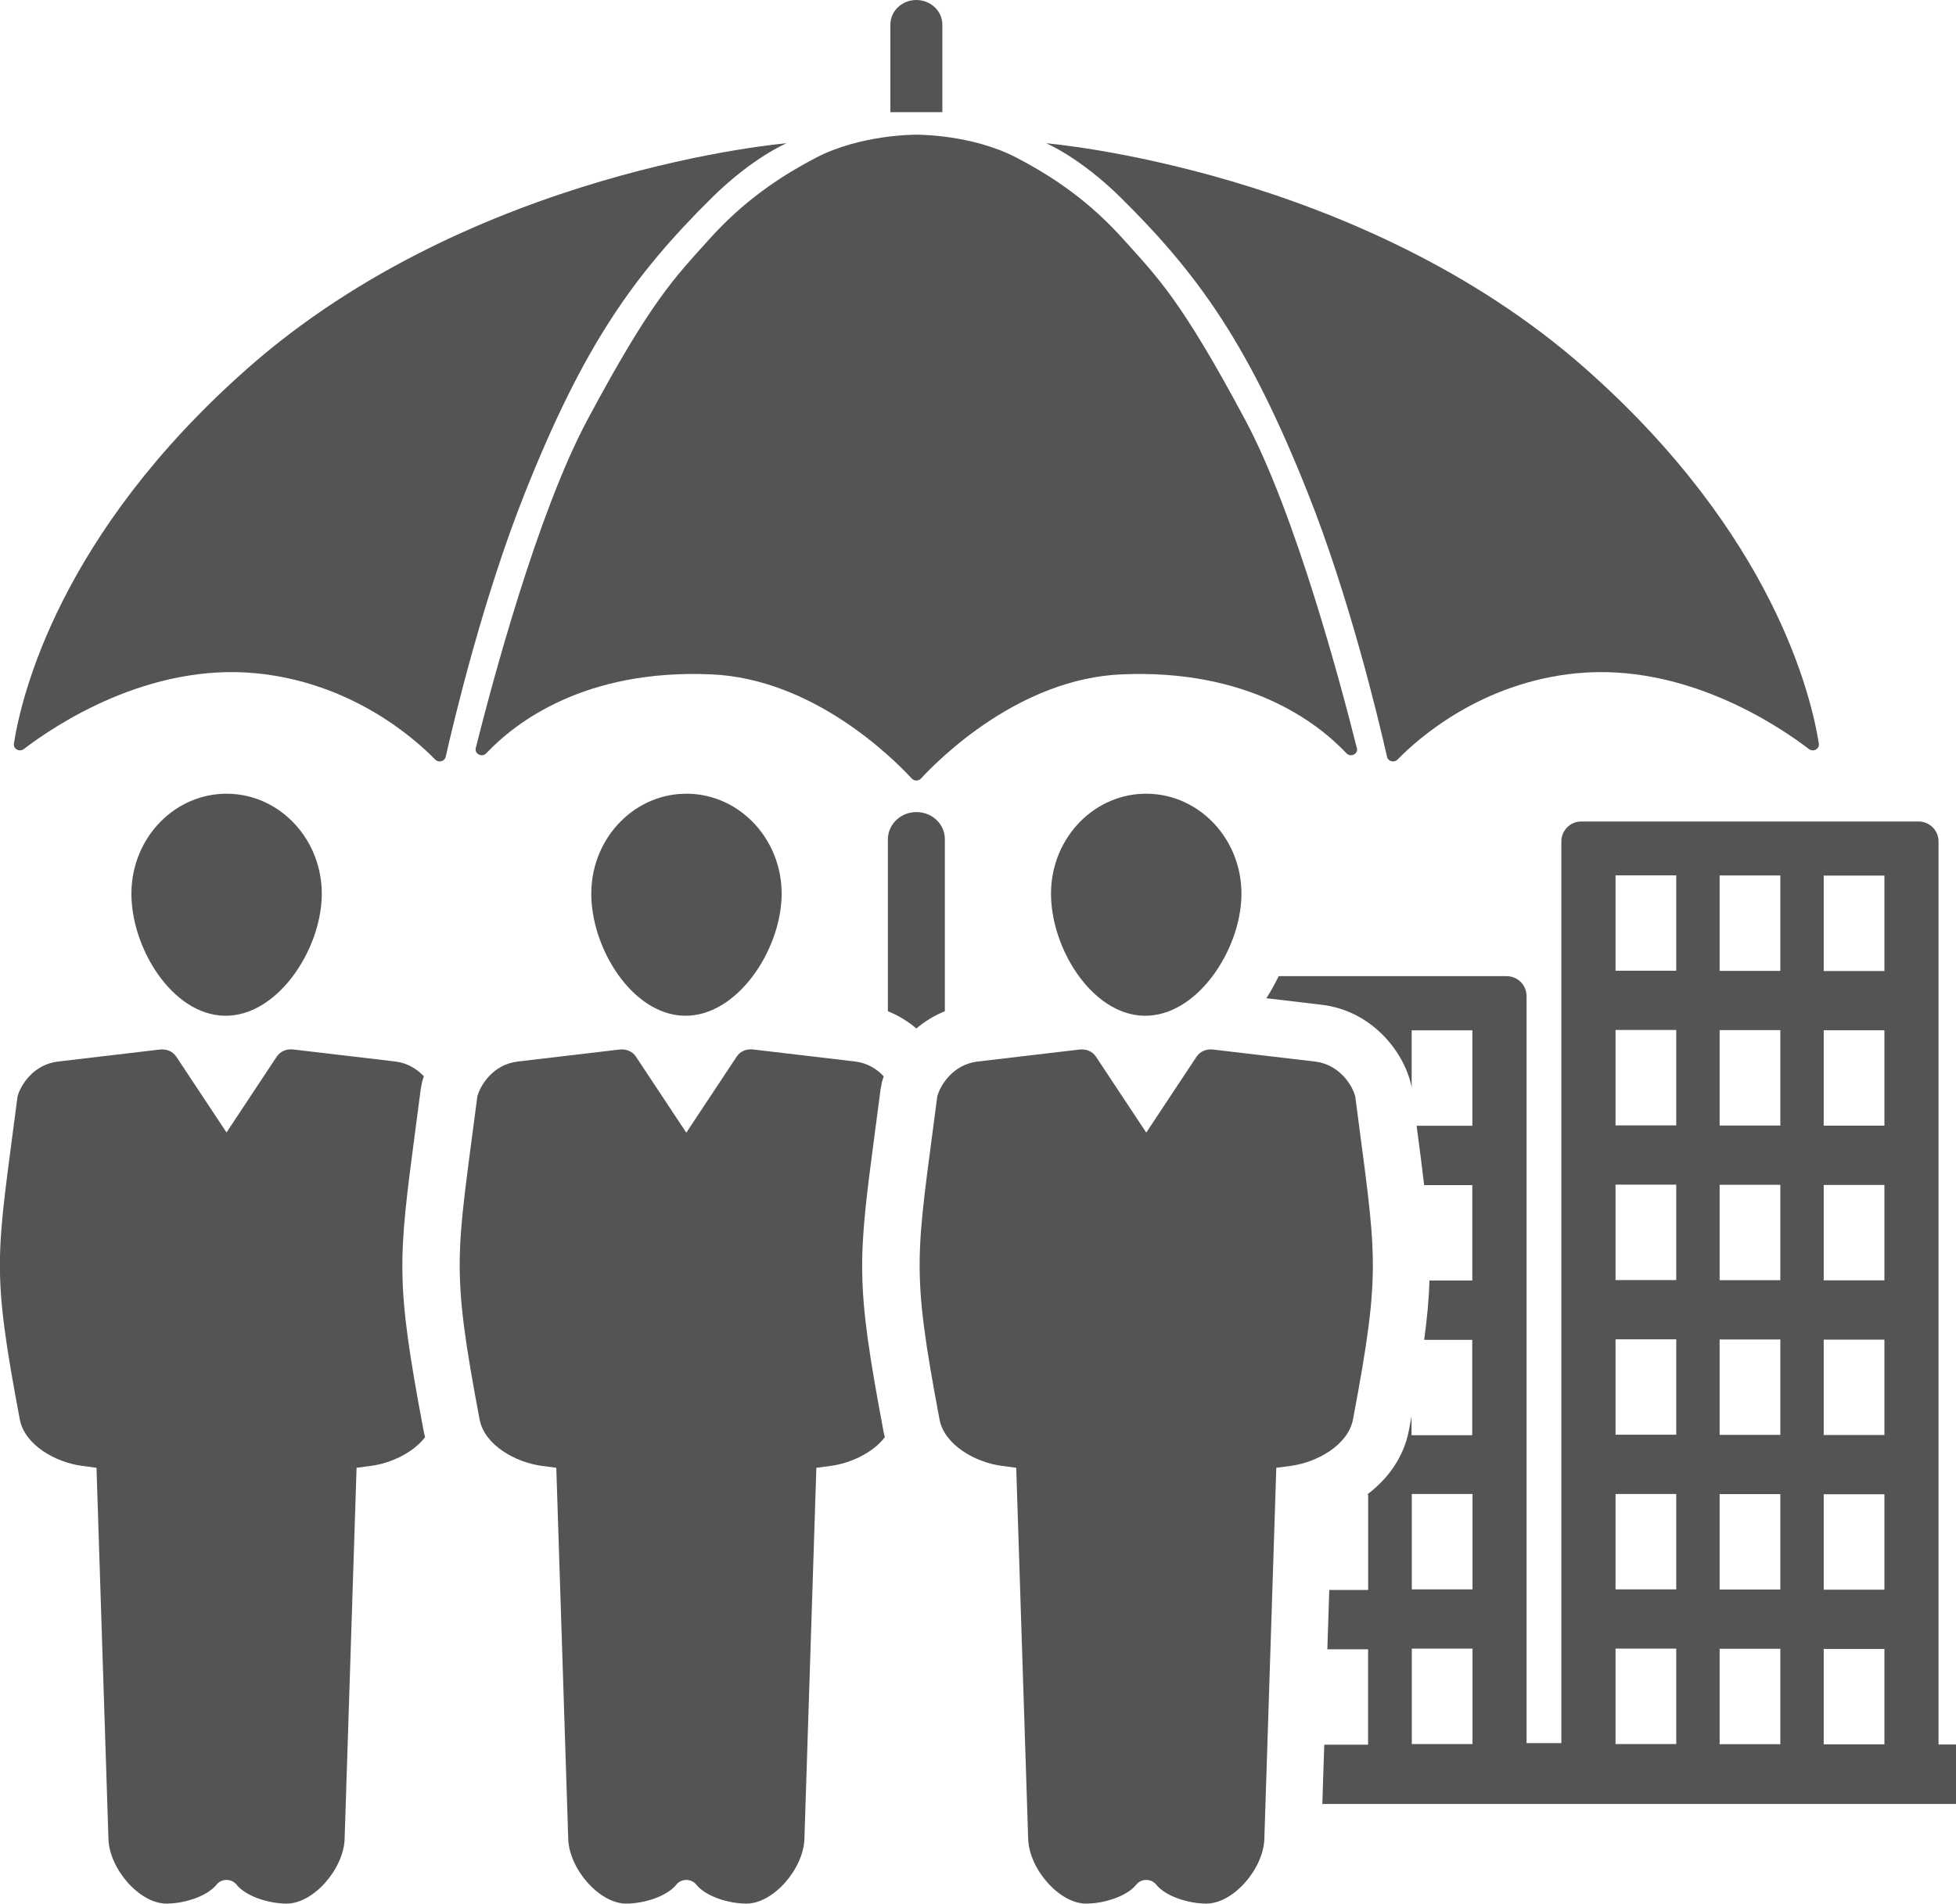
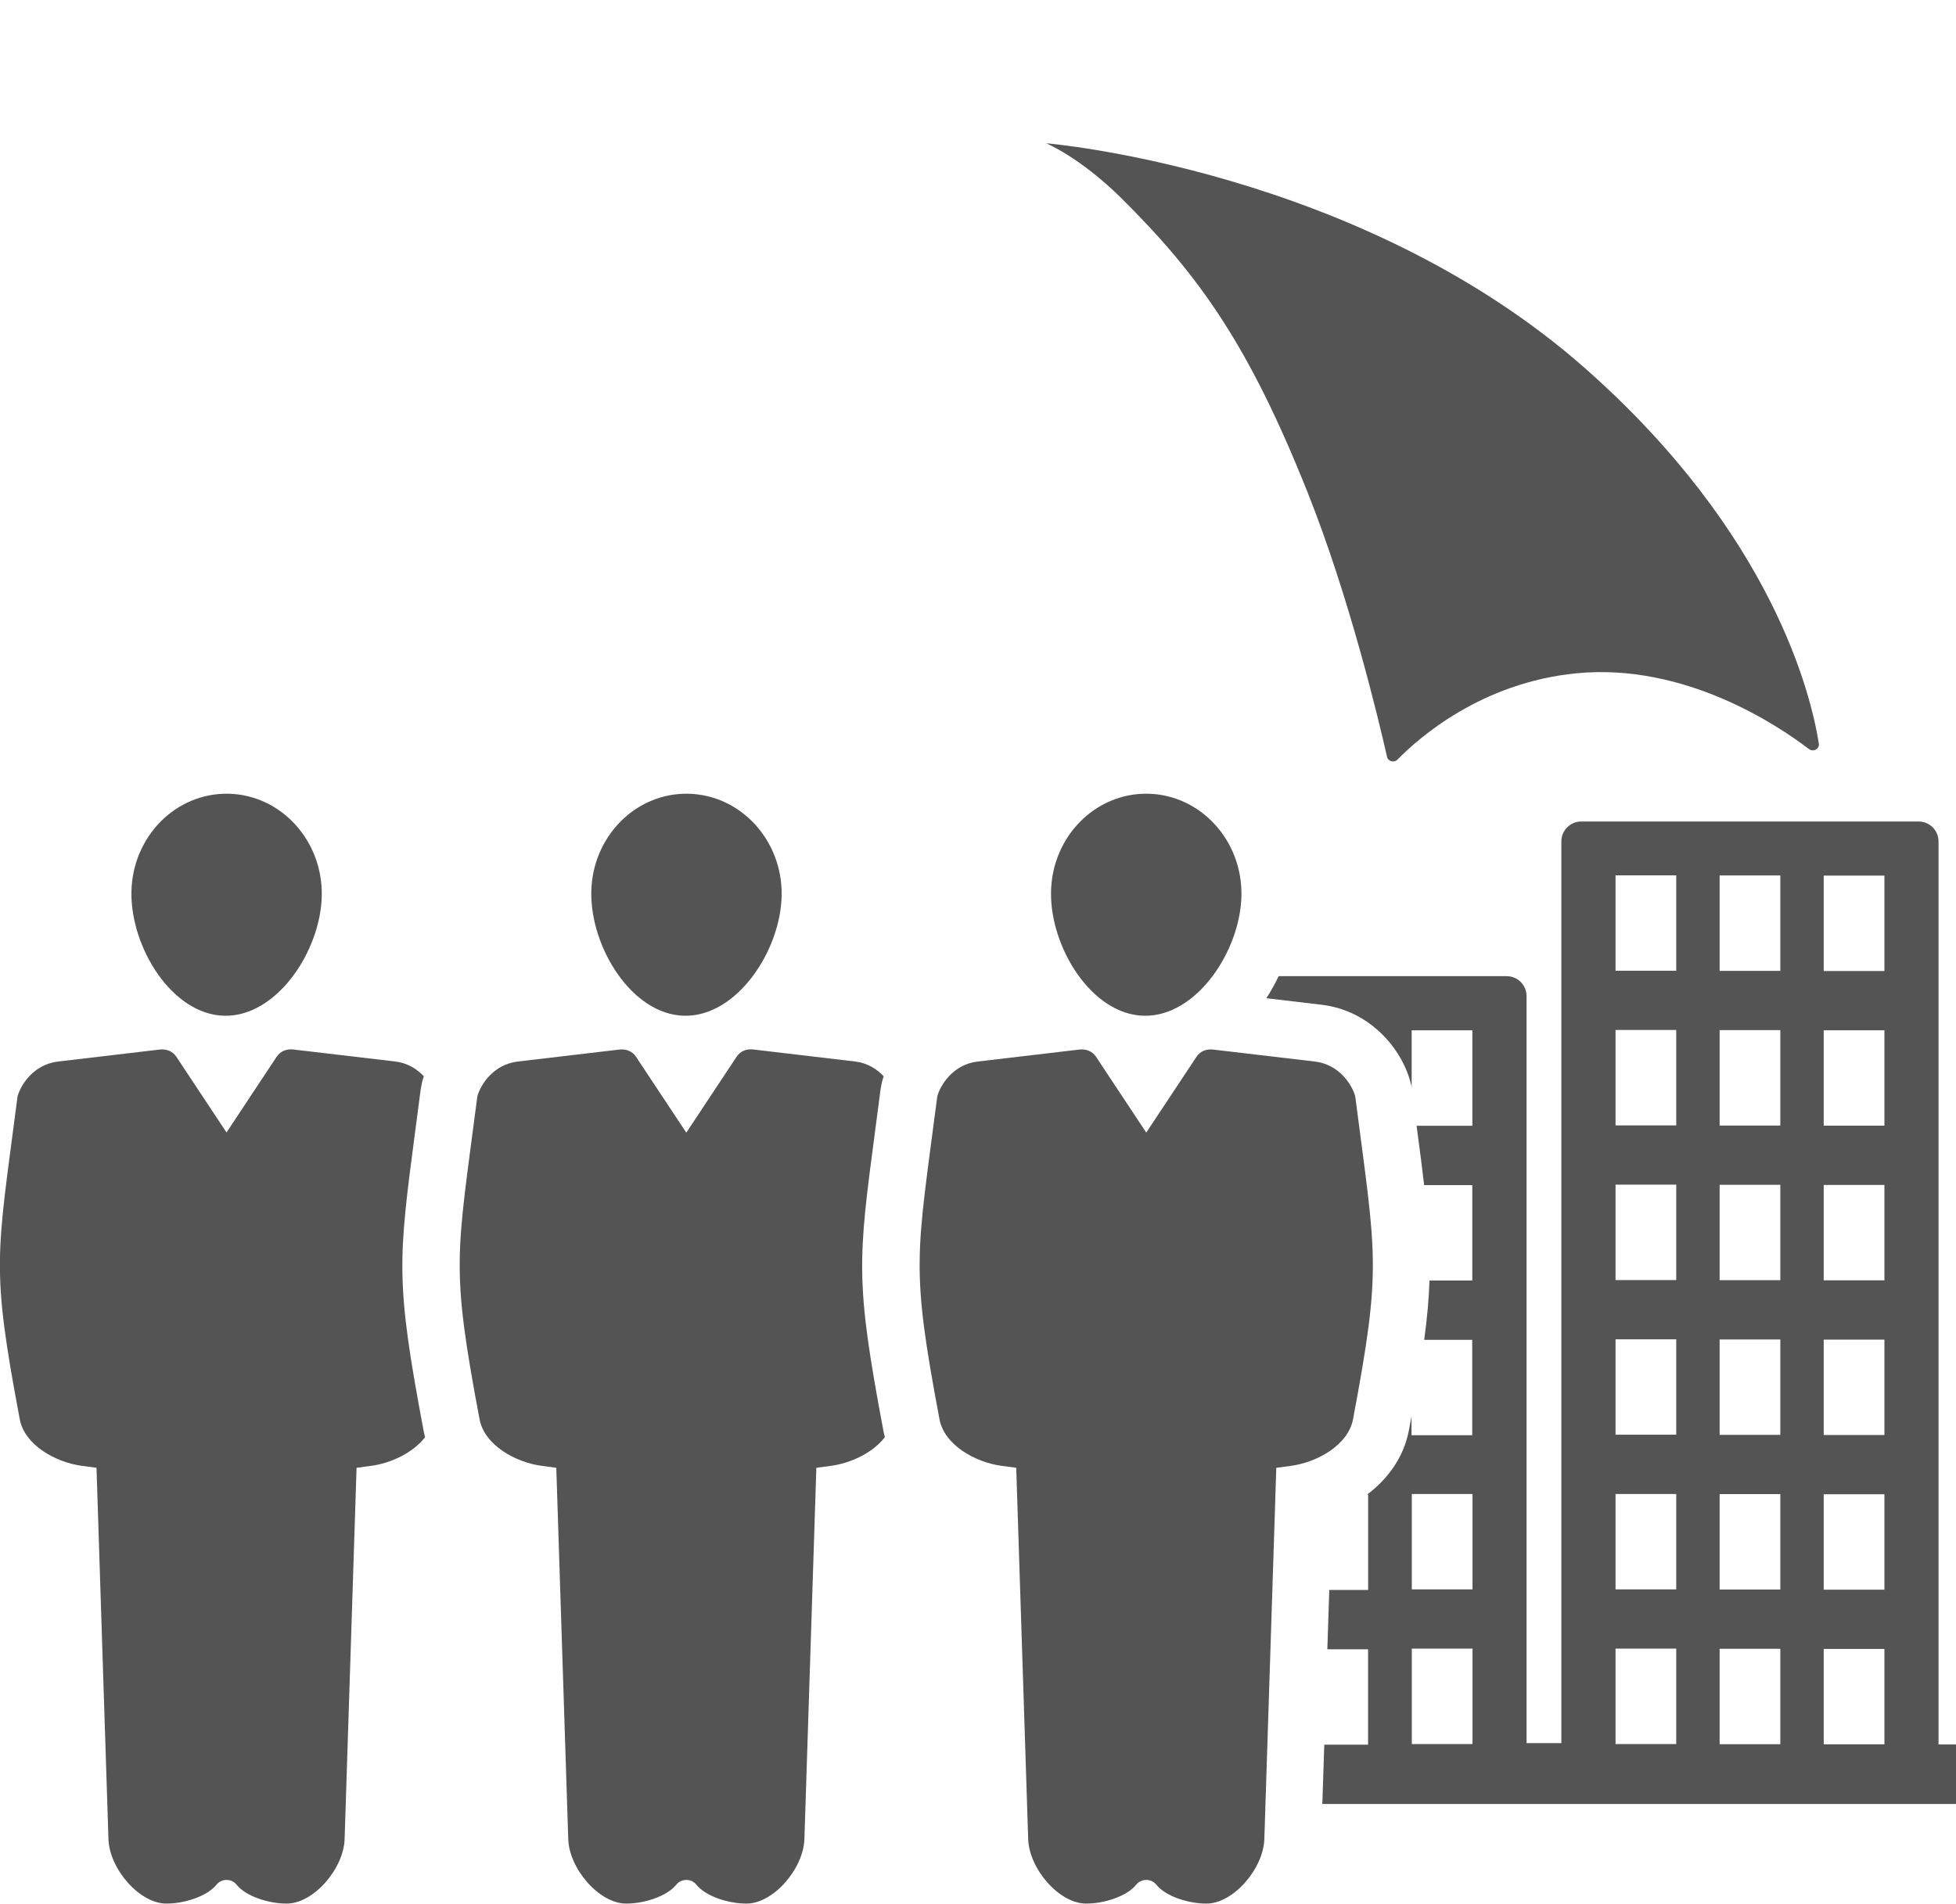
<svg xmlns="http://www.w3.org/2000/svg" width="273.24" height="265.98" viewBox="0 0 273.24 265.98">
  <defs>
    <style>
      .cls-1 {
        fill-rule: evenodd;
      }

      .cls-1, .cls-2 {
        fill: #545454;
      }
    </style>
  </defs>
  <g id="Layer_1" data-name="Layer 1">
    <path class="cls-1" d="m273.24,252.02v-8.28h-2.44v-126.18c0-1.53-1.24-2.78-2.78-2.78h-47.13c-1.53,0-2.78,1.24-2.78,2.78v125.99h-4.86v-104.38c0-1.53-1.24-2.78-2.78-2.78h-31.85c-.51,1.06-1.08,2.1-1.72,3.08l7.69.91c6.81.8,11.22,6.17,12.44,10.81l.13.49.04.33v-8.05h8.48v13.33h-7.79c.02.18.05.37.07.55.39,2.91.72,5.45.98,7.74h6.73v13.33h-5.98c-.08,2.55-.32,5.2-.74,8.29h6.71v13.33h-8.48v-2.64c-.12.62-.23,1.26-.36,1.92-.72,3.83-2.97,6.84-5.84,9.01h.14v13.33h-5.43l-.27,8.29h5.69v13.33h-6.12l-.27,8.28h27.16s0,0,0,0h61.31Zm-18.48-129.68h8.48v13.33h-8.48v-13.33Zm0,21.61h8.48v13.33h-8.48v-13.33Zm0,21.61h8.48v13.33h-8.48v-13.33Zm0,21.61h8.48v13.33h-8.48v-13.33Zm0,21.61h8.48v13.33h-8.48v-13.33Zm0,21.61h8.48v13.33h-8.48v-13.33Zm-14.54-108.07h8.48v13.33h-8.48v-13.33Zm0,21.61h8.48v13.33h-8.48v-13.33Zm0,21.61h8.48v13.33h-8.48v-13.33Zm0,21.61h8.48v13.33h-8.48v-13.33Zm0,21.61h8.48v13.33h-8.48v-13.33Zm0,21.61h8.48v13.33h-8.48v-13.33Zm-14.54-108.07h8.48v13.33h-8.48v-13.33Zm0,21.61h8.48v13.33h-8.48v-13.33Zm0,21.61h8.48v13.33h-8.48v-13.33Zm0,21.61h8.48v13.33h-8.48v-13.33Zm0,21.61h8.48v13.33h-8.48v-13.33Zm0,21.61h8.48v13.33h-8.48v-13.33Zm-19.98,13.33h-8.48v-13.33h8.48v13.33Zm0-21.61h-8.48v-13.33h8.48v13.33Z" />
    <g>
      <g>
        <path class="cls-1" d="m95.86,158.24l-7.02-10.6c-.51-.76-1.37-1.1-2.28-1l-14.25,1.68c-3.4.4-5.21,3.27-5.63,4.88-2.92,22.57-3.74,23.56.31,45.1.68,3.62,5.04,6.03,8.7,6.51l2.02.27,1.67,51.88c.13,4.14,4.32,9.01,8.1,9.01,2.53,0,5.7-1.03,6.99-2.64.72-.89,2.09-.89,2.81,0,1.29,1.62,4.46,2.64,6.99,2.64,3.78,0,7.96-4.87,8.1-9.01l1.67-51.88,2.02-.27c2.73-.36,5.86-1.8,7.55-4.01-.09-.33-.17-.68-.23-1.03-3.91-20.8-3.54-23.57-1.11-41.93.31-2.37.64-4.86.74-5.64l.19-1c.07-.26.15-.54.25-.82-.94-1-2.26-1.86-4.01-2.07l-14.25-1.68c-.91-.1-1.78.24-2.28,1l-7.02,10.6h0Z" />
        <path class="cls-1" d="m96.14,110.9c7.34.15,13.19,6.52,13.05,14.23-.14,7.71-6.26,16.94-13.6,16.79-7.34-.15-13.13-9.6-12.99-17.32.14-7.71,6.2-13.85,13.55-13.7h0Z" />
      </g>
      <g>
        <path class="cls-1" d="m31.9,110.9c7.34.15,13.18,6.52,13.05,14.23-.14,7.71-6.26,16.94-13.6,16.79-7.34-.15-13.13-9.6-12.99-17.32.14-7.71,6.2-13.85,13.55-13.7h0Z" />
        <path class="cls-1" d="m31.65,158.24l-7.02-10.6c-.51-.76-1.37-1.1-2.29-1l-14.25,1.68c-3.4.4-5.21,3.27-5.64,4.88-2.92,22.57-3.74,23.56.31,45.1.68,3.62,5.04,6.03,8.7,6.51l2.02.27,1.67,51.88c.13,4.14,4.32,9.01,8.1,9.01,2.53,0,5.7-1.03,6.99-2.64.72-.89,2.09-.89,2.81,0,1.29,1.62,4.46,2.64,6.99,2.64,3.78,0,7.96-4.87,8.1-9.01l1.67-51.88,2.02-.27c2.73-.36,5.86-1.8,7.55-4.01-.09-.33-.17-.68-.23-1.03-3.91-20.8-3.54-23.57-1.12-41.93.31-2.37.64-4.86.74-5.64l.19-1c.07-.26.15-.54.25-.82-.94-1-2.26-1.86-4.01-2.07l-14.25-1.68c-.91-.1-1.78.24-2.29,1l-7.02,10.6h0Z" />
      </g>
      <g>
        <path class="cls-1" d="m160.12,158.24l-7.02-10.6c-.51-.76-1.37-1.1-2.29-1l-14.25,1.68c-3.4.4-5.21,3.27-5.63,4.88-2.92,22.57-3.74,23.56.31,45.1.68,3.62,5.04,6.03,8.7,6.51l2.02.27,1.67,51.88c.13,4.14,4.32,9.01,8.1,9.01,2.53,0,5.7-1.03,6.99-2.64.72-.89,2.1-.89,2.81,0,1.29,1.62,4.46,2.64,6.99,2.64,3.78,0,7.96-4.87,8.1-9.01l1.67-51.88,2.02-.27c3.65-.48,8.02-2.89,8.7-6.51,4.05-21.54,3.22-22.53.31-45.1-.42-1.62-2.24-4.48-5.63-4.88l-14.25-1.68c-.91-.1-1.78.24-2.29,1l-7.02,10.6h0Z" />
        <path class="cls-1" d="m160.37,110.9c7.34.15,13.19,6.52,13.05,14.23-.14,7.71-6.26,16.94-13.61,16.79-7.34-.15-13.13-9.6-12.99-17.32.14-7.71,6.2-13.85,13.55-13.7h0Z" />
      </g>
    </g>
  </g>
  <g id="umbrella">
-     <path class="cls-2" d="m109.85,20.02s-43.81,3.62-75.35,31.52C8.37,74.64,3,97.12,1.94,103.91c-.11.73.78,1.21,1.38.75,4.44-3.39,17.41-12.05,32.46-10.59,13.29,1.29,22.06,9.03,25.02,12.06.47.48,1.32.26,1.46-.38,1.18-5.22,5.26-22.34,11.12-37.01,8.12-20.36,15.04-30.23,26.12-41.17,5.66-5.58,10.35-7.54,10.35-7.54Z" />
-     <path class="cls-2" d="m189.56,104.52c.2.82-.88,1.35-1.47.73-4.08-4.32-13.75-11.79-31.41-11.03-14.2.61-25.31,11.62-28.03,14.56-.34.37-.94.37-1.28,0-2.72-2.94-13.83-13.96-28.03-14.56-17.65-.76-27.33,6.71-31.41,11.03-.59.62-1.67.09-1.47-.73,2.27-9.06,8.58-32.71,15.56-45.79,8.95-16.76,12.21-19.9,16.99-25.23,4.78-5.33,9.74-8.72,14.97-11.46,6.29-3.29,14.02-3.22,14.02-3.22,0,0,7.73-.08,14.02,3.22,5.24,2.74,10.2,6.13,14.97,11.46,4.78,5.33,8.04,8.47,16.99,25.23,6.98,13.08,13.29,36.73,15.56,45.79Z" />
    <path class="cls-2" d="m146.17,20.02s43.81,3.62,75.35,31.52c26.13,23.11,31.5,45.59,32.56,52.37.11.73-.78,1.21-1.38.75-4.44-3.39-17.41-12.05-32.46-10.59-13.29,1.29-22.06,9.03-25.02,12.06-.47.48-1.32.26-1.46-.38-1.18-5.22-5.26-22.34-11.12-37.01-8.12-20.36-15.04-30.23-26.12-41.17-5.66-5.58-10.35-7.54-10.35-7.54Z" />
-     <path class="cls-2" d="m131.64,15.67h-7.26V3.44c0-1.9,1.62-3.44,3.63-3.44h0c2,0,3.63,1.54,3.63,3.44v12.23Z" />
-     <path class="cls-2" d="m127.8,113.47c-2.13.1-3.77,1.81-3.77,3.82v24c1.53.61,2.85,1.45,3.98,2.41,1.13-.96,2.46-1.8,3.98-2.41v-24.06c0-2.15-1.9-3.88-4.19-3.76Z" />
  </g>
</svg>